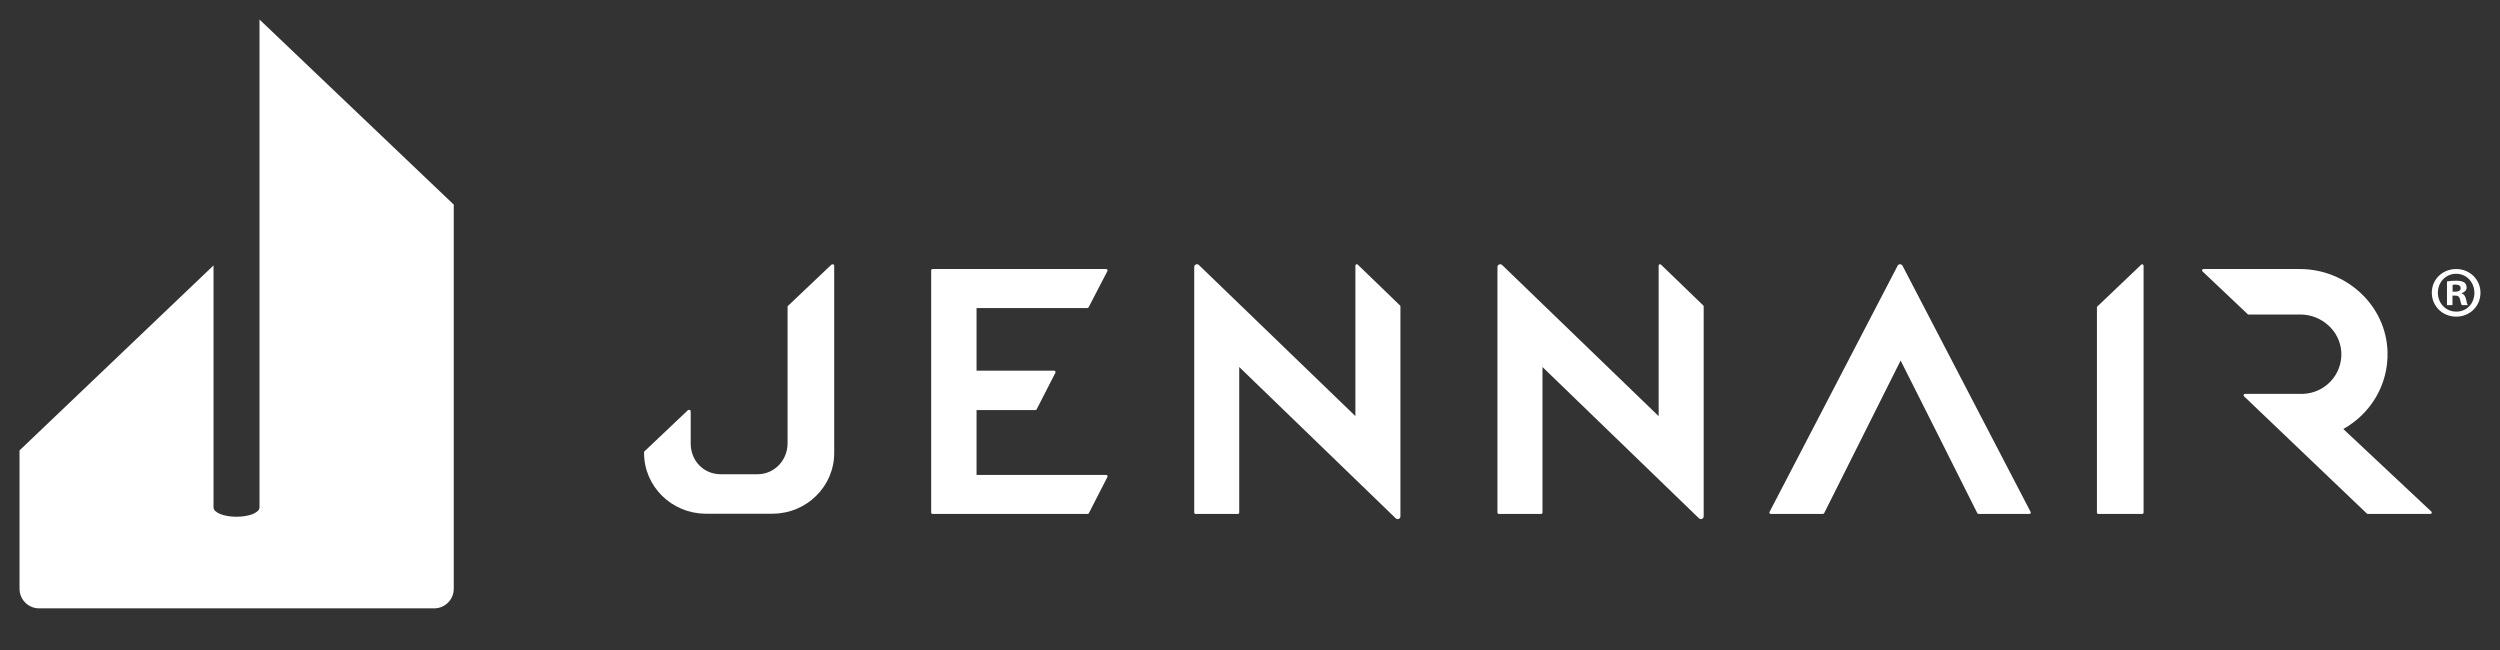
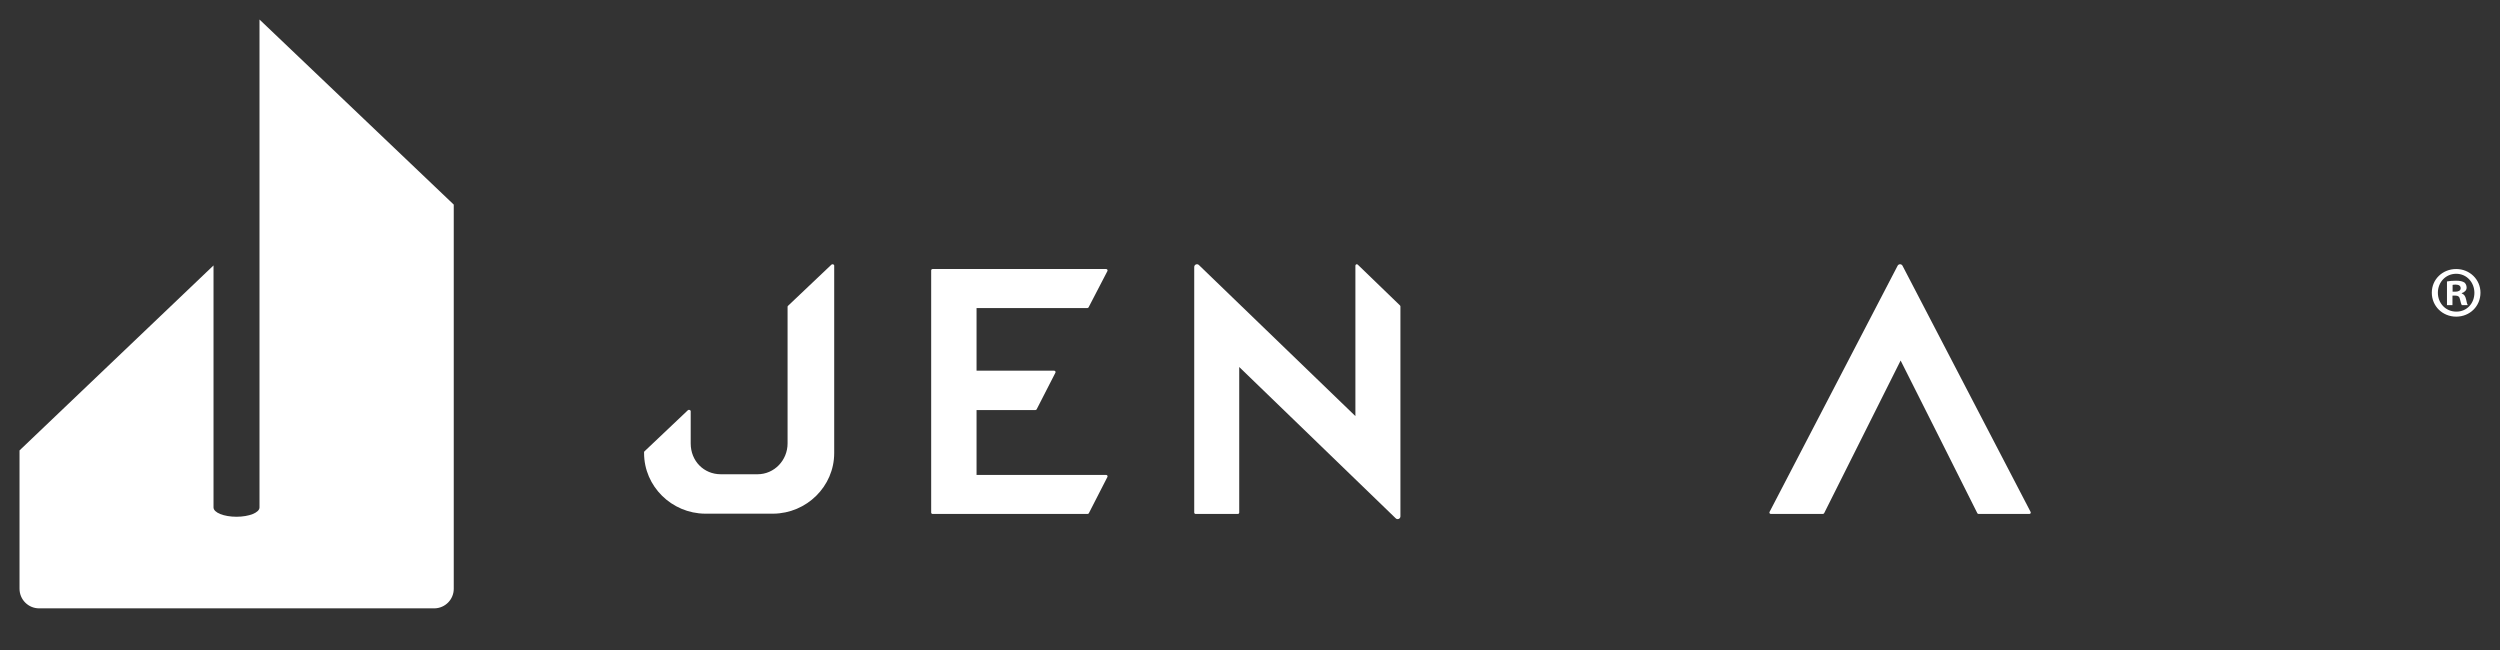
<svg xmlns="http://www.w3.org/2000/svg" width="100" height="26" viewBox="0 0 100 26" fill="none">
  <rect x="0" y="0" width="100" height="26" fill="#333333" stroke="none" />
  <path d="M44.248 10.761H37.303C37.272 10.761 37.247 10.786 37.247 10.816V20.502C37.247 20.533 37.272 20.558 37.303 20.558H43.505C43.525 20.558 43.545 20.546 43.554 20.528L44.297 19.078C44.316 19.041 44.289 18.998 44.248 18.998H39.062V16.402H41.417C41.438 16.402 41.458 16.39 41.467 16.371L42.217 14.907C42.235 14.87 42.208 14.828 42.167 14.828H39.062V12.322H43.495C43.515 12.322 43.535 12.31 43.544 12.292L44.297 10.842C44.316 10.805 44.289 10.762 44.248 10.762" fill="white" />
-   <path d="M66.346 16.645H66.345L60.09 10.605C60.021 10.532 59.898 10.58 59.898 10.68V20.502C59.898 20.533 59.923 20.558 59.954 20.558H61.644C61.674 20.558 61.699 20.533 61.699 20.502V14.68L67.956 20.73C68.024 20.803 68.147 20.754 68.147 20.654V12.258C68.147 12.242 68.141 12.228 68.129 12.217L66.439 10.584C66.404 10.552 66.346 10.576 66.346 10.625V16.645Z" fill="white" />
  <path d="M72.967 20.525C72.957 20.544 72.938 20.557 72.917 20.557H70.831C70.79 20.557 70.763 20.516 70.781 20.479L75.902 10.634C75.941 10.549 76.063 10.548 76.103 10.634L81.226 20.48C81.243 20.516 81.217 20.558 81.176 20.558H79.142C79.121 20.558 79.101 20.546 79.092 20.526C79.092 20.526 76.032 14.421 76.025 14.421L72.967 20.526L72.967 20.525Z" fill="white" />
-   <path d="M97.261 20.47L93.731 17.159C94.815 16.56 95.54 15.396 95.501 14.072C95.446 12.215 93.861 10.761 91.988 10.761H88.138C88.094 10.761 88.067 10.81 88.091 10.847L89.895 12.555C89.905 12.571 89.923 12.58 89.941 12.58H92.014C92.872 12.58 93.611 13.245 93.653 14.095C93.698 14.991 92.987 15.736 92.098 15.756H89.799C89.754 15.756 89.727 15.807 89.753 15.844L94.667 20.535C94.677 20.549 94.694 20.557 94.712 20.557H97.215C97.261 20.557 97.287 20.506 97.261 20.47" fill="white" />
-   <path d="M85.743 10.625V20.502C85.743 20.533 85.718 20.558 85.687 20.558H83.932C83.902 20.558 83.877 20.533 83.877 20.502V12.299C83.877 12.284 83.884 12.269 83.895 12.258L85.65 10.585C85.685 10.553 85.742 10.578 85.742 10.626" fill="white" />
  <path d="M54.216 16.644L47.96 10.605C47.891 10.531 47.769 10.58 47.769 10.68V20.502C47.769 20.533 47.794 20.558 47.824 20.558H49.514C49.544 20.558 49.569 20.533 49.569 20.502V14.68L55.826 20.73C55.894 20.803 56.017 20.754 56.017 20.654V12.258C56.017 12.242 56.011 12.228 55.999 12.217L54.309 10.584C54.274 10.552 54.216 10.576 54.216 10.625V16.644Z" fill="white" />
-   <path d="M25.763 18.123C25.763 19.458 26.868 20.536 28.203 20.547V20.55H30.929V20.547C32.264 20.536 33.368 19.458 33.368 18.123V10.623C33.368 10.576 33.293 10.552 33.258 10.585L31.528 12.226C31.517 12.236 31.503 12.251 31.503 12.266V17.738C31.503 18.409 30.974 18.97 30.302 18.97H28.83C28.158 18.97 27.628 18.445 27.628 17.738V16.448C27.628 16.401 27.552 16.374 27.517 16.407L25.791 18.042C25.779 18.052 25.763 18.066 25.763 18.082V18.123V18.123Z" fill="white" />
+   <path d="M25.763 18.123C25.763 19.458 26.868 20.536 28.203 20.547H30.929V20.547C32.264 20.536 33.368 19.458 33.368 18.123V10.623C33.368 10.576 33.293 10.552 33.258 10.585L31.528 12.226C31.517 12.236 31.503 12.251 31.503 12.266V17.738C31.503 18.409 30.974 18.97 30.302 18.97H28.83C28.158 18.97 27.628 18.445 27.628 17.738V16.448C27.628 16.401 27.552 16.374 27.517 16.407L25.791 18.042C25.779 18.052 25.763 18.066 25.763 18.082V18.123V18.123Z" fill="white" />
  <path d="M0.781 18.017L8.541 10.617V20.298C8.541 20.504 8.952 20.67 9.459 20.67C9.966 20.67 10.38 20.504 10.38 20.298V0.781L18.15 8.184V23.552C18.15 23.98 17.806 24.327 17.38 24.334H1.564C1.132 24.334 0.781 23.983 0.781 23.551V18.016V18.017Z" fill="white" />
  <path d="M99.219 11.708C99.219 12.245 98.797 12.666 98.248 12.666C97.699 12.666 97.272 12.245 97.272 11.708C97.272 11.17 97.705 10.761 98.248 10.761C98.791 10.761 99.219 11.183 99.219 11.708ZM97.515 11.708C97.515 12.13 97.827 12.465 98.254 12.465C98.68 12.465 98.976 12.13 98.976 11.714C98.976 11.298 98.67 10.951 98.248 10.951C97.826 10.951 97.515 11.292 97.515 11.708ZM98.098 12.205H97.879V11.258C97.965 11.241 98.087 11.228 98.243 11.228C98.422 11.228 98.502 11.258 98.573 11.298C98.624 11.337 98.665 11.412 98.665 11.505C98.665 11.609 98.584 11.69 98.469 11.725V11.737C98.561 11.772 98.613 11.841 98.642 11.968C98.671 12.112 98.688 12.17 98.712 12.205H98.474C98.445 12.169 98.428 12.084 98.399 11.973C98.382 11.869 98.324 11.823 98.203 11.823H98.099L98.098 12.205ZM98.104 11.668H98.208C98.329 11.668 98.427 11.627 98.427 11.529C98.427 11.442 98.364 11.384 98.225 11.384C98.167 11.384 98.126 11.39 98.104 11.396V11.668Z" fill="white" />
</svg>